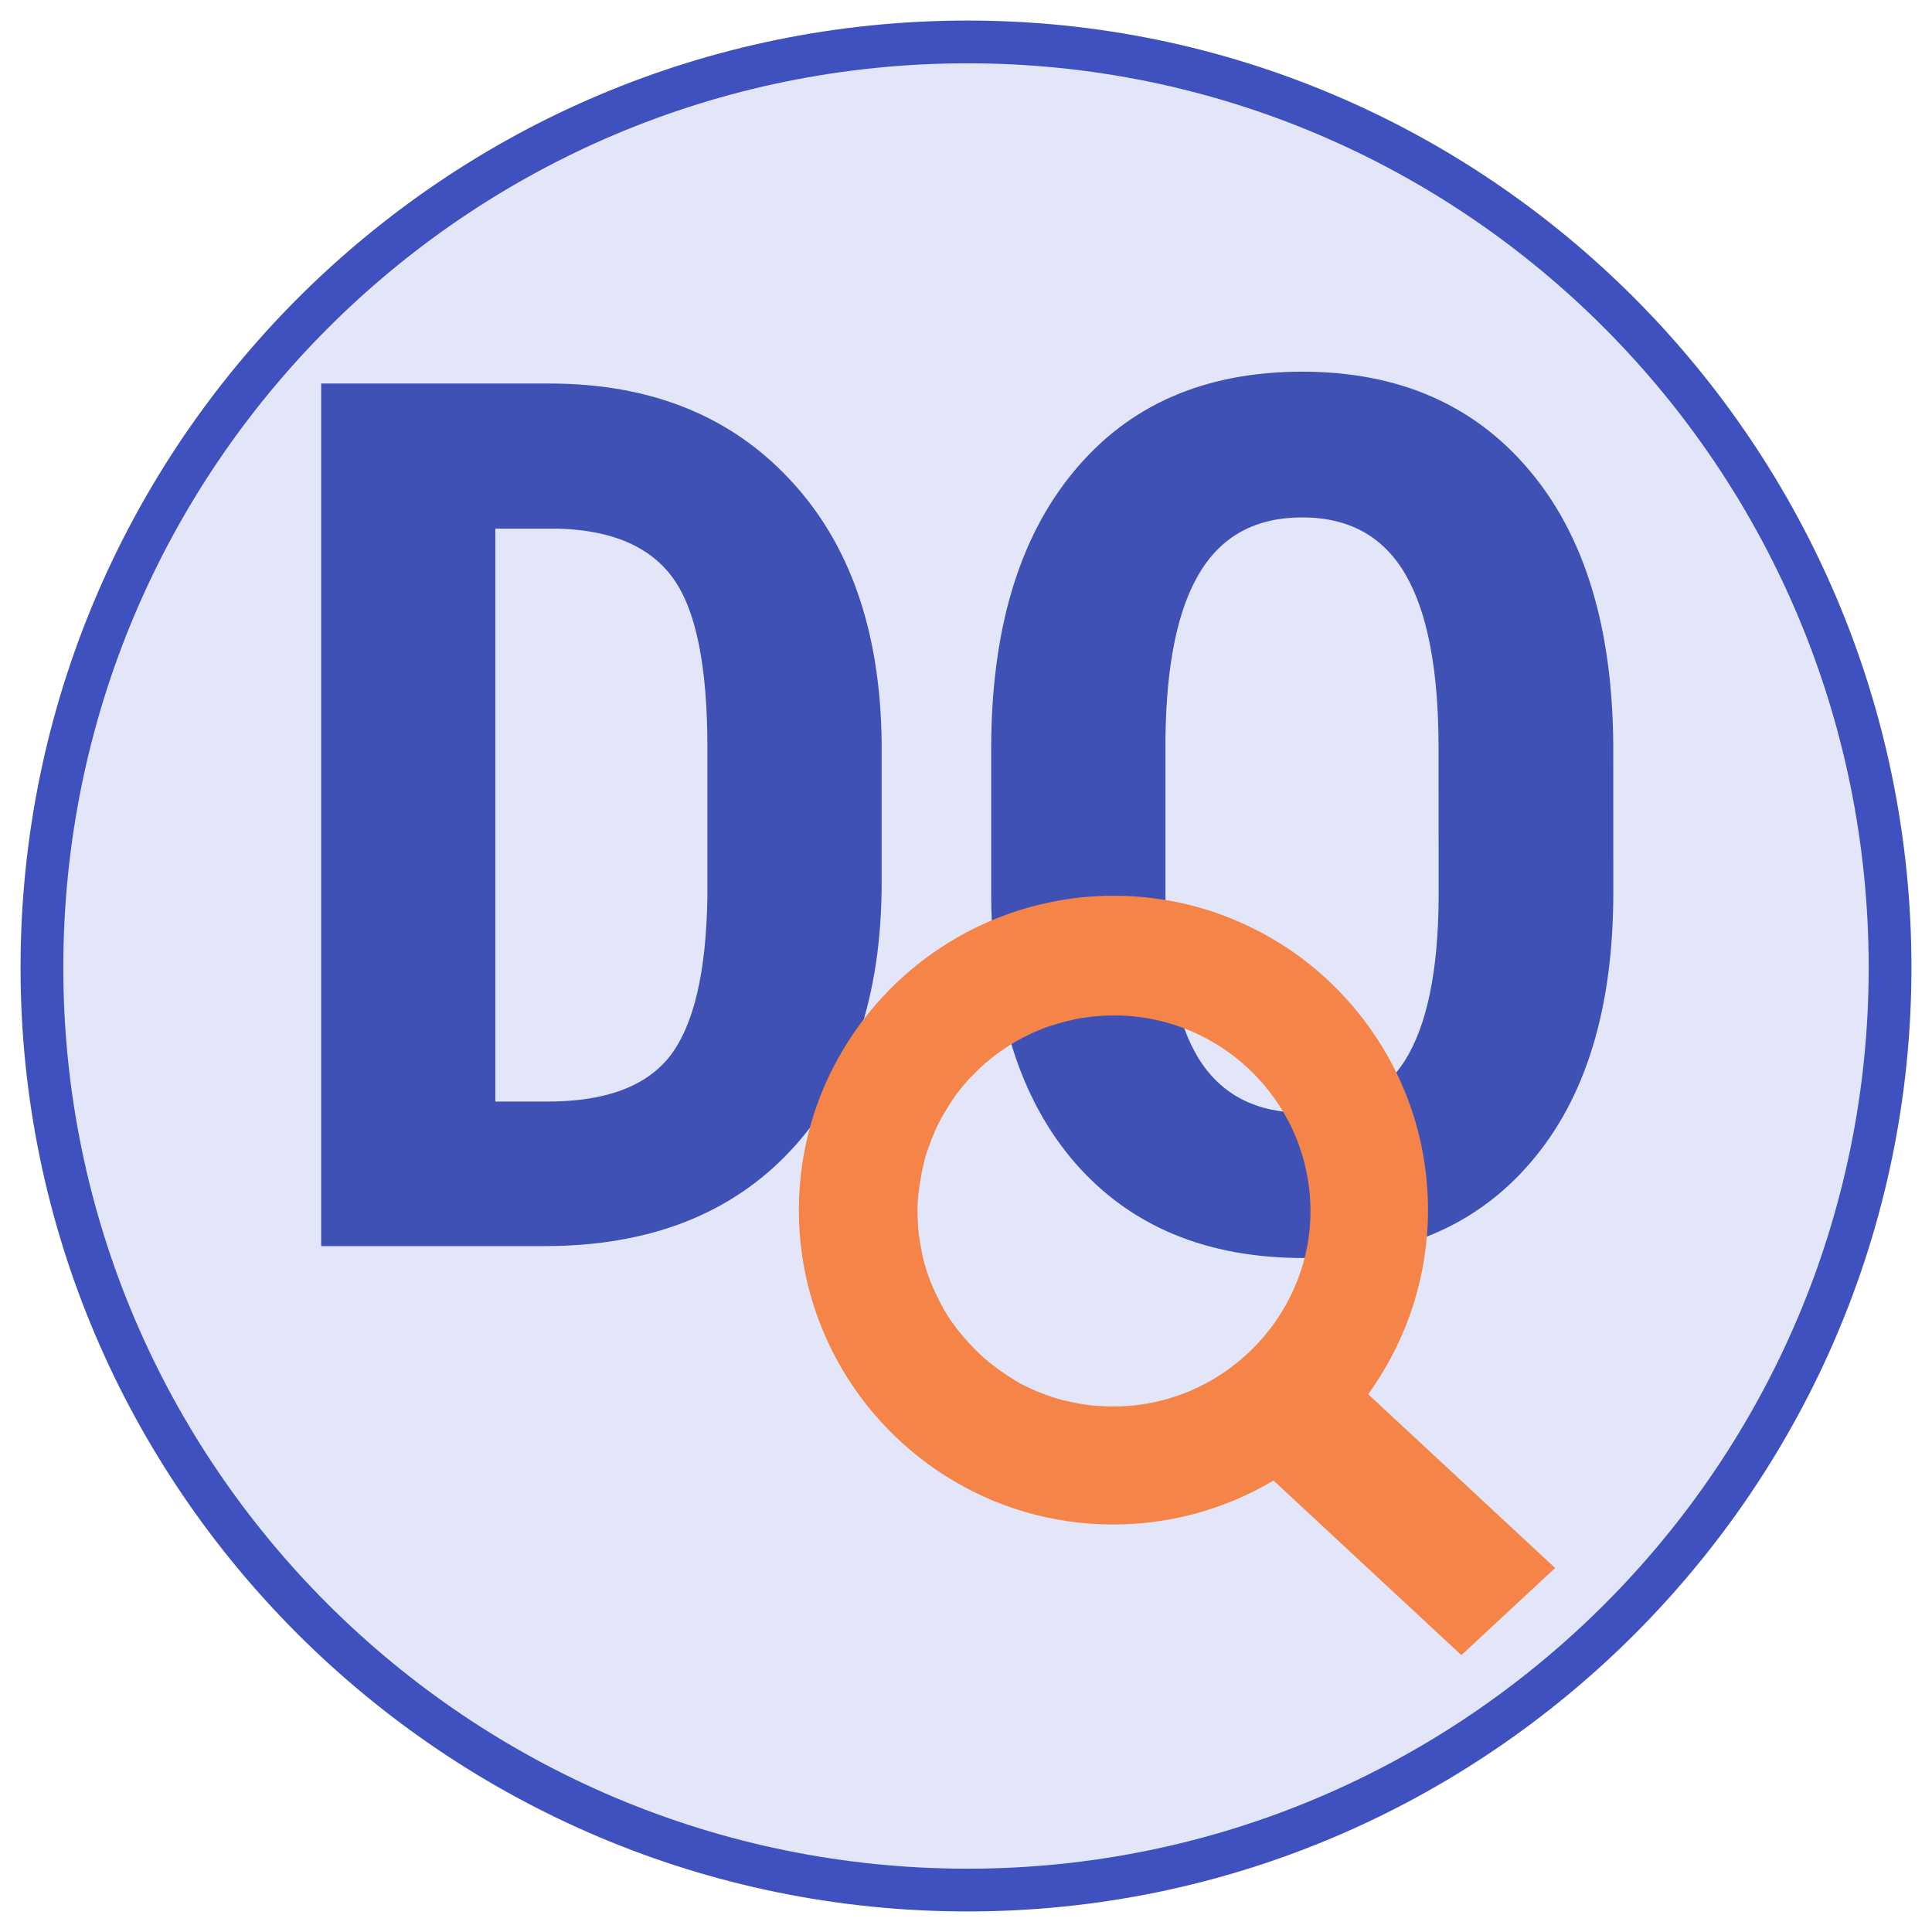
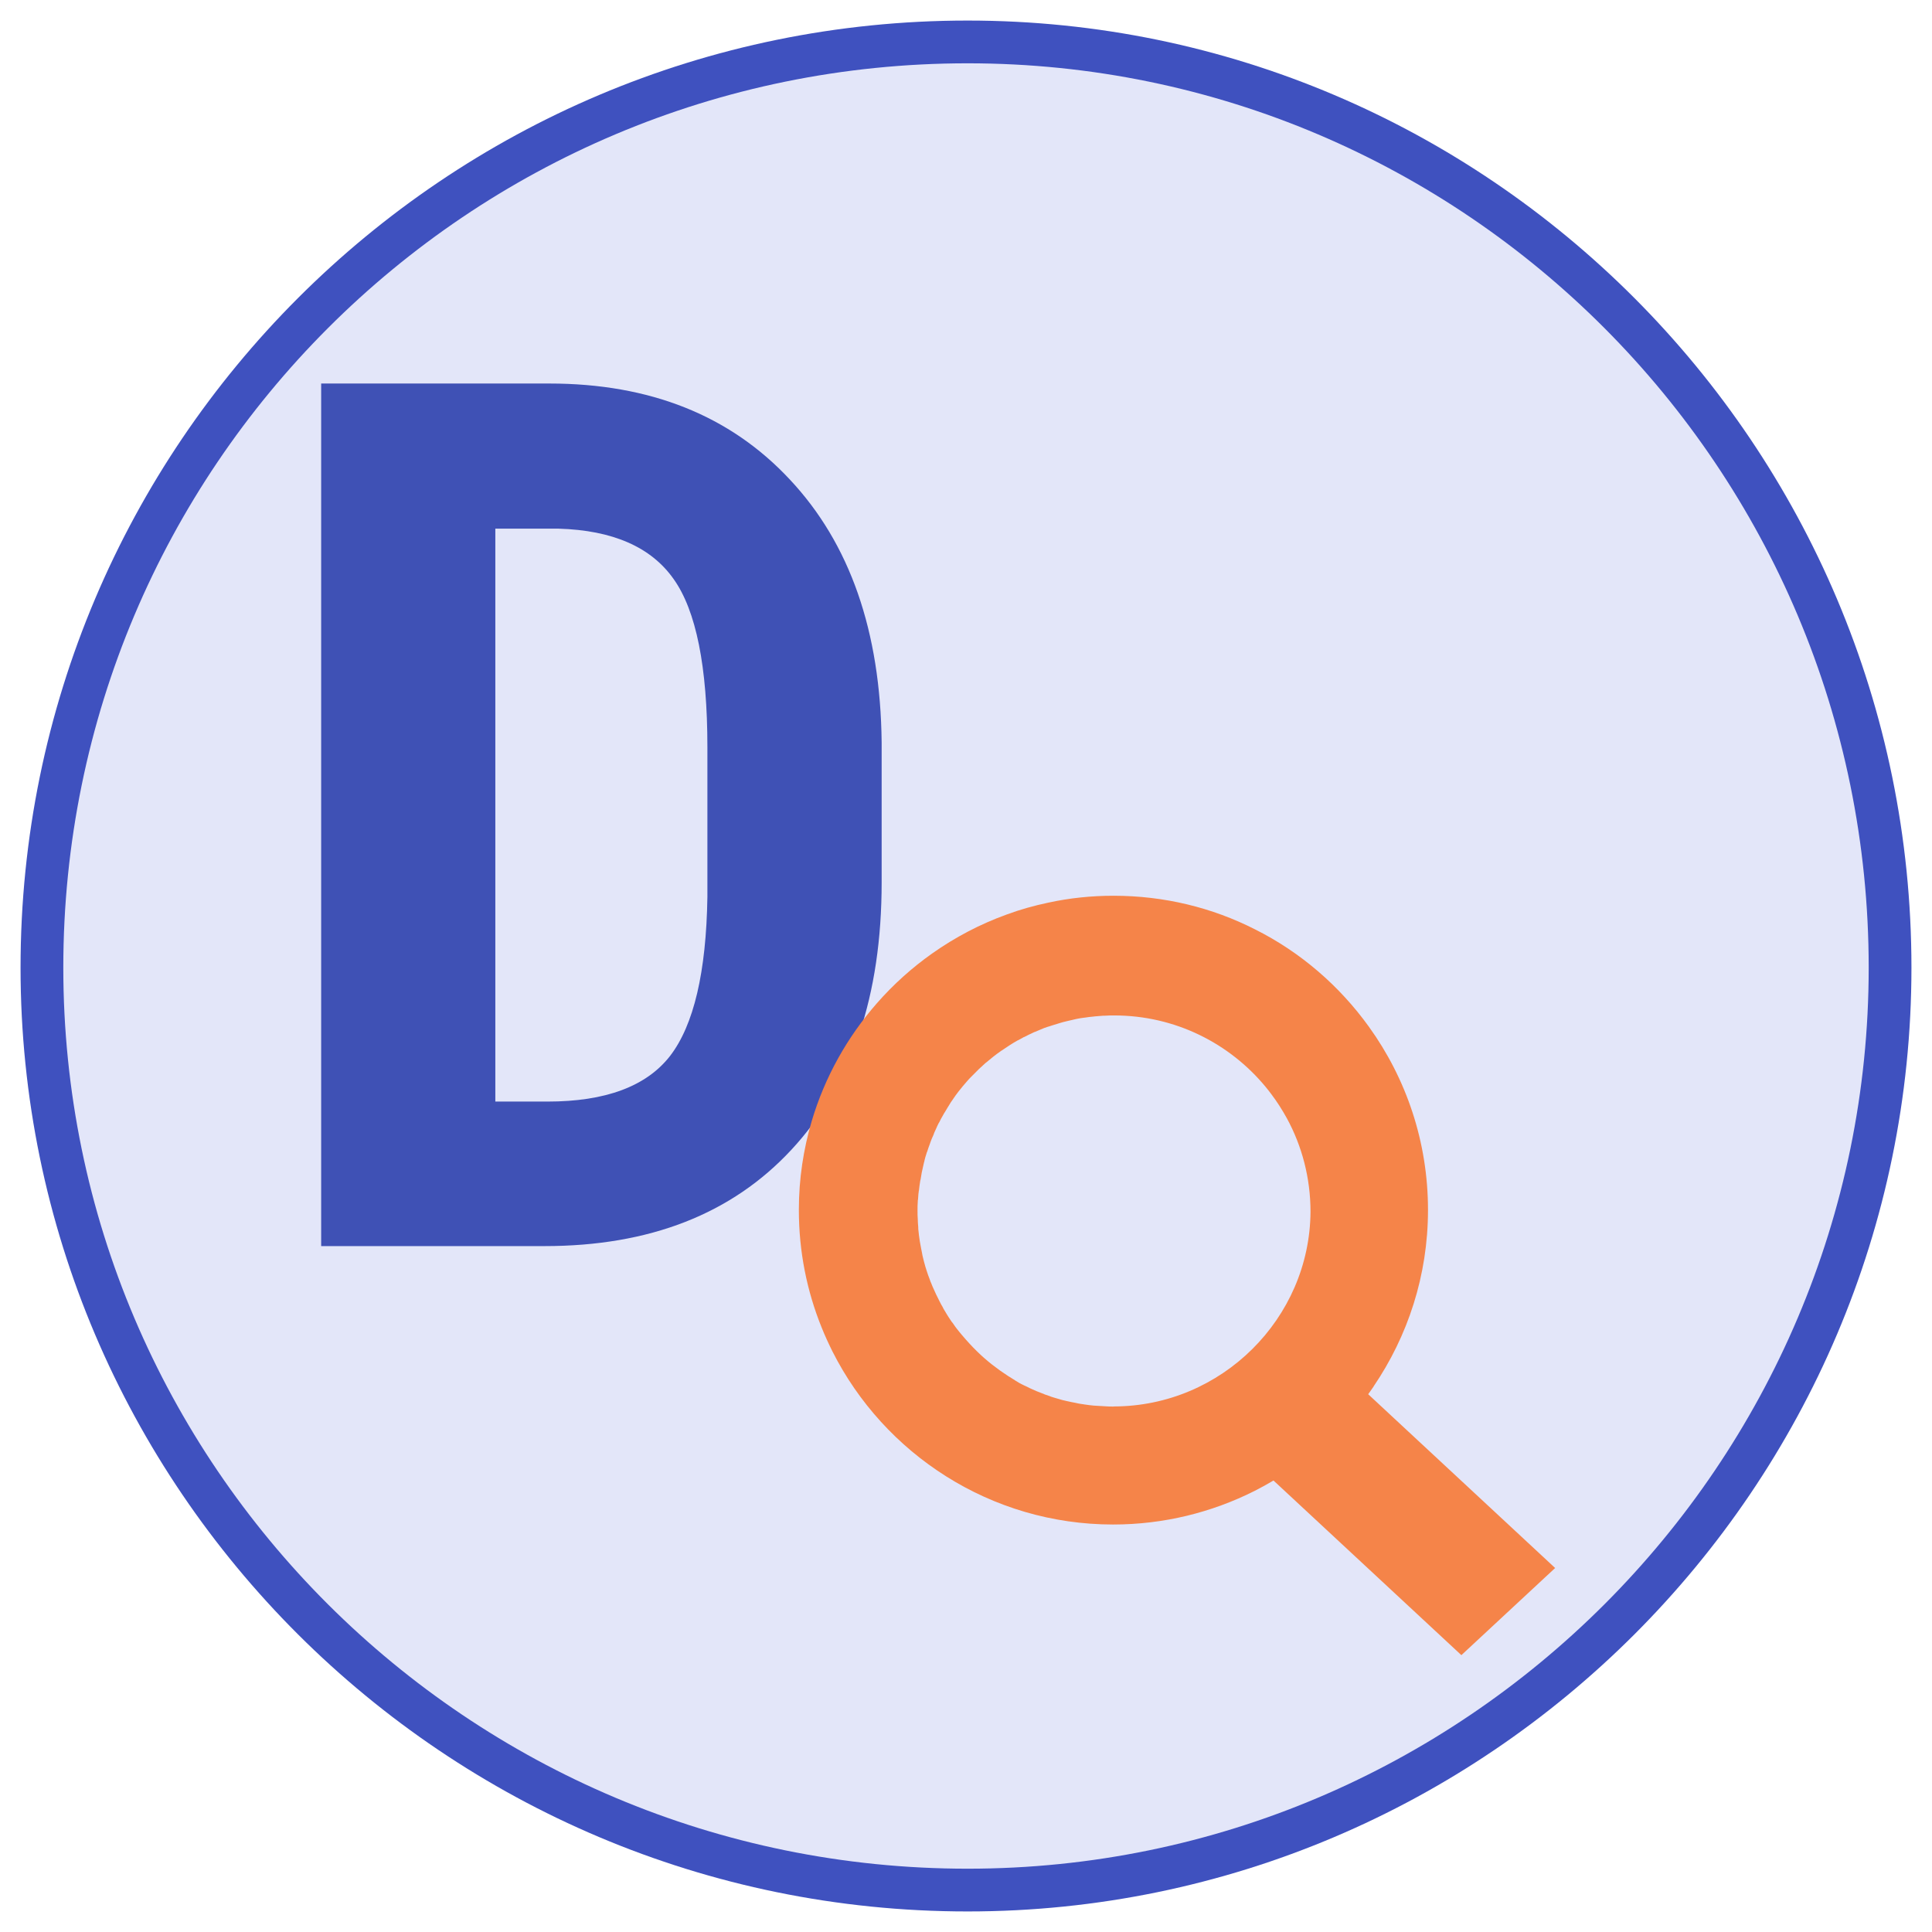
<svg xmlns="http://www.w3.org/2000/svg" xmlns:ns1="http://sodipodi.sourceforge.net/DTD/sodipodi-0.dtd" xmlns:ns2="http://www.inkscape.org/namespaces/inkscape" version="1.1" id="Layer_1" x="0px" y="0px" viewBox="0 0 47 47" xml:space="preserve" ns1:docname="preview_do.svg" width="47" height="47" ns2:version="0.92.4 (5da689c313, 2019-01-14)">
  <defs id="defs143" />
  <ns1:namedview pagecolor="#ffffff" bordercolor="#666666" borderopacity="1" objecttolerance="10" gridtolerance="10" guidetolerance="10" ns2:pageopacity="0" ns2:pageshadow="2" ns2:window-width="1366" ns2:window-height="705" id="namedview141" showgrid="false" ns2:zoom="1.3647696" ns2:cx="-39.652151" ns2:cy="-14.446677" ns2:window-x="-8" ns2:window-y="-8" ns2:window-maximized="1" ns2:current-layer="Layer_1" />
  <style type="text/css" id="style2">
	.st0{fill:#FFD15C;}
	.st1{fill:#46F8FF;}
	.st2{fill:#EAA813;}
	.st3{fill:#005ECE;}
	.st4{fill:#F58449;}
	.st5{fill:#3F51B5;}
	.st6{fill:#F21B0A;}
	.st7{font-family:'Roboto-Regular';}
	.st8{font-size:144px;}
</style>
  <path id="path895" d="m 46.5,23.54 c 0,12.64 -10.32,22.96 -22.96,22.96 -12.72,0 -23.04,-10.32 -23.04,-22.96 0,-12.72 10.32,-23.04 23.04,-23.04 12.64,0 22.96,10.32 22.96,23.04 z" style="fill:#3f51bf;fill-opacity:1;fill-rule:nonzero;stroke:none" ns2:connector-curvature="0" />
  <path id="path897" d="m 45.46,23.54 c 0,12.08 -9.84,21.92 -21.92,21.92 -12.16,0 -22,-9.84 -22,-21.92 0,-12.16 9.84,-22 22,-22 12.08,0 21.92,9.84 21.92,22 z" style="fill:#e3e6f9;fill-opacity:1;fill-rule:nonzero;stroke:none" ns2:connector-curvature="0" />
  <path style="fill:#f58449;stroke-width:0.054" ns2:connector-curvature="0" class="st1" d="m 32.316,33.018 c -0.61,0.834 -1.383,1.553 -2.281,2.12 l 5.516,5.127 2.281,-2.12 z" id="path12-4" />
  <path ns2:connector-curvature="0" id="path818" style="font-style:normal;font-variant:normal;font-weight:bold;font-stretch:normal;font-size:29.517px;line-height:1.25;font-family:'Roboto Condensed';-inkscape-font-specification:'Roboto Condensed, Bold';letter-spacing:0px;word-spacing:0px;fill:#3f51b5;fill-opacity:1;stroke:none;stroke-width:0.922" d="M 7.813,30.315 V 9.33 h 5.549 q 3.675,0 5.852,2.335 2.191,2.335 2.234,6.399 v 3.401 q 0,4.136 -2.191,6.5 -2.176,2.349 -6.01,2.349 z M 12.05,12.861 v 13.937 h 1.268 q 2.119,0 2.983,-1.11 0.865,-1.124 0.908,-3.863 v -3.646 q 0,-2.94 -0.822,-4.093 -0.822,-1.167 -2.796,-1.225 z" />
-   <path ns2:connector-curvature="0" id="path820" style="font-style:normal;font-variant:normal;font-weight:bold;font-stretch:normal;font-size:29.517px;line-height:1.25;font-family:'Roboto Condensed';-inkscape-font-specification:'Roboto Condensed, Bold';letter-spacing:0px;word-spacing:0px;fill:#3f51b5;fill-opacity:1;stroke:none;stroke-width:0.922" d="m 39.247,21.711 q 0,4.223 -2.003,6.558 -1.989,2.335 -5.535,2.335 -3.531,0 -5.549,-2.306 -2.018,-2.32 -2.047,-6.486 v -3.589 q 0,-4.324 2.003,-6.745 2.003,-2.436 5.563,-2.436 3.502,0 5.52,2.393 2.018,2.378 2.047,6.688 z M 34.996,18.194 q 0,-2.839 -0.807,-4.223 -0.807,-1.384 -2.508,-1.384 -1.686,0 -2.493,1.34 -0.807,1.326 -0.836,4.05 v 3.733 q 0,2.753 0.822,4.064 0.822,1.297 2.537,1.297 1.657,0 2.465,-1.268 0.807,-1.283 0.822,-3.964 z" />
  <path ns2:connector-curvature="0" class="st2" d="m 33.414,33.73 c 0.833,-1.225 1.325,-2.701 1.325,-4.295 0,-1.661 -0.531,-3.199 -1.437,-4.457 -0.716,-0.995 -1.666,-1.817 -2.774,-2.371 -1.035,-0.526 -2.203,-0.816 -3.439,-0.816 -0.542,0 -1.074,0.056 -1.588,0.168 -0.347,0.073 -0.688,0.168 -1.018,0.291 -0.649,0.235 -1.253,0.554 -1.806,0.945 -0.492,0.347 -0.945,0.755 -1.342,1.208 -0.721,0.822 -1.269,1.795 -1.588,2.869 -0.201,0.682 -0.313,1.404 -0.313,2.153 0,0.006 0,0.006 0,0.011 0,1.012 0.196,1.974 0.554,2.858 0.078,0.196 0.168,0.391 0.263,0.582 1.258,2.494 3.847,4.211 6.828,4.211 1.236,0 2.405,-0.296 3.439,-0.816 0.296,-0.151 0.582,-0.319 0.856,-0.503 0.805,-0.548 1.493,-1.236 2.041,-2.036 z m -6.325,0.487 c -0.067,0 -0.134,0 -0.201,-0.006 -0.062,-0.006 -0.129,-0.006 -0.19,-0.011 -0.034,0 -0.062,-0.006 -0.095,-0.006 -0.073,-0.006 -0.151,-0.017 -0.224,-0.028 -0.022,-0.006 -0.05,-0.006 -0.073,-0.011 -0.05,-0.006 -0.095,-0.017 -0.145,-0.028 -0.028,-0.006 -0.056,-0.011 -0.089,-0.017 -0.045,-0.011 -0.084,-0.017 -0.129,-0.028 -0.034,-0.006 -0.062,-0.017 -0.095,-0.022 -0.039,-0.011 -0.078,-0.022 -0.117,-0.034 -0.034,-0.011 -0.062,-0.017 -0.095,-0.028 -0.039,-0.011 -0.073,-0.022 -0.112,-0.039 -0.034,-0.011 -0.067,-0.022 -0.101,-0.034 -0.028,-0.011 -0.056,-0.022 -0.084,-0.034 -0.078,-0.028 -0.157,-0.062 -0.229,-0.095 -0.022,-0.011 -0.039,-0.017 -0.062,-0.028 -0.045,-0.022 -0.084,-0.045 -0.129,-0.062 -0.017,-0.011 -0.039,-0.017 -0.056,-0.028 -0.045,-0.022 -0.089,-0.045 -0.129,-0.073 -0.017,-0.011 -0.034,-0.017 -0.045,-0.028 -0.045,-0.028 -0.089,-0.056 -0.134,-0.084 -0.011,-0.006 -0.017,-0.011 -0.028,-0.017 -0.268,-0.173 -0.52,-0.369 -0.744,-0.587 -0.011,-0.011 -0.022,-0.022 -0.034,-0.034 -0.011,-0.011 -0.022,-0.022 -0.034,-0.034 -0.011,-0.011 -0.022,-0.022 -0.034,-0.034 0,0 -0.006,-0.006 -0.006,-0.006 -0.129,-0.134 -0.252,-0.274 -0.369,-0.419 -0.006,-0.011 -0.011,-0.017 -0.022,-0.028 -0.028,-0.039 -0.062,-0.078 -0.089,-0.123 -0.011,-0.017 -0.022,-0.034 -0.039,-0.05 -0.028,-0.039 -0.05,-0.078 -0.078,-0.117 -0.011,-0.022 -0.028,-0.039 -0.039,-0.062 -0.022,-0.039 -0.045,-0.073 -0.067,-0.112 -0.017,-0.022 -0.028,-0.05 -0.039,-0.073 -0.022,-0.039 -0.045,-0.073 -0.062,-0.112 -0.017,-0.028 -0.028,-0.056 -0.039,-0.078 -0.017,-0.039 -0.039,-0.073 -0.056,-0.112 -0.017,-0.039 -0.039,-0.084 -0.056,-0.123 -0.022,-0.05 -0.045,-0.095 -0.062,-0.145 -0.017,-0.039 -0.034,-0.078 -0.045,-0.117 -0.011,-0.028 -0.022,-0.062 -0.034,-0.089 -0.011,-0.039 -0.028,-0.078 -0.039,-0.117 -0.011,-0.028 -0.017,-0.062 -0.028,-0.089 -0.011,-0.039 -0.022,-0.084 -0.034,-0.123 -0.006,-0.028 -0.017,-0.062 -0.022,-0.089 -0.011,-0.045 -0.022,-0.089 -0.028,-0.134 -0.006,-0.028 -0.011,-0.056 -0.017,-0.084 -0.011,-0.05 -0.017,-0.101 -0.028,-0.151 -0.006,-0.022 -0.006,-0.045 -0.011,-0.067 -0.011,-0.073 -0.022,-0.151 -0.028,-0.224 -0.006,-0.034 -0.006,-0.062 -0.006,-0.095 -0.006,-0.067 -0.011,-0.129 -0.011,-0.19 -0.006,-0.067 -0.006,-0.134 -0.006,-0.207 0,-0.006 0,-0.006 0,-0.011 0,-0.067 0,-0.14 0.006,-0.207 0,-0.017 0,-0.039 0.006,-0.056 0.006,-0.062 0.006,-0.123 0.017,-0.185 0,-0.011 0,-0.022 0.006,-0.034 0.006,-0.073 0.017,-0.14 0.028,-0.212 0,-0.017 0.006,-0.034 0.011,-0.05 0.011,-0.056 0.017,-0.112 0.028,-0.168 0.006,-0.017 0.006,-0.034 0.011,-0.05 0.017,-0.067 0.028,-0.134 0.045,-0.201 0.006,-0.017 0.011,-0.034 0.011,-0.045 0.011,-0.05 0.028,-0.106 0.045,-0.157 0.006,-0.022 0.011,-0.045 0.022,-0.062 0.017,-0.062 0.039,-0.117 0.062,-0.179 0.006,-0.017 0.011,-0.034 0.017,-0.05 0.017,-0.05 0.039,-0.101 0.062,-0.151 0.011,-0.022 0.022,-0.05 0.028,-0.073 0.017,-0.039 0.039,-0.084 0.056,-0.123 0.011,-0.022 0.017,-0.045 0.028,-0.062 0.011,-0.028 0.028,-0.056 0.045,-0.084 0.011,-0.028 0.028,-0.05 0.039,-0.078 0.017,-0.028 0.028,-0.05 0.045,-0.078 0.017,-0.034 0.034,-0.062 0.056,-0.095 0.017,-0.028 0.034,-0.056 0.05,-0.084 0.028,-0.05 0.062,-0.095 0.089,-0.145 0.022,-0.028 0.039,-0.056 0.062,-0.089 0.017,-0.022 0.034,-0.05 0.05,-0.073 0.022,-0.028 0.045,-0.062 0.067,-0.089 0.017,-0.017 0.028,-0.039 0.045,-0.056 0.045,-0.056 0.089,-0.112 0.14,-0.168 0.011,-0.017 0.028,-0.028 0.039,-0.045 0.028,-0.034 0.056,-0.062 0.089,-0.095 0.011,-0.011 0.022,-0.022 0.034,-0.034 0.101,-0.106 0.201,-0.201 0.308,-0.296 0.011,-0.006 0.017,-0.017 0.028,-0.022 0.112,-0.095 0.229,-0.19 0.352,-0.274 0.006,-0.006 0.011,-0.011 0.017,-0.011 0.129,-0.089 0.257,-0.173 0.397,-0.252 0,0 0.006,0 0.006,0 0.045,-0.028 0.095,-0.05 0.14,-0.078 0,0 0.006,0 0.006,0 0.078,-0.039 0.151,-0.078 0.229,-0.112 0.011,-0.006 0.017,-0.011 0.028,-0.011 0.078,-0.034 0.162,-0.067 0.24,-0.101 0,0 0.006,0 0.006,0 0.039,-0.017 0.078,-0.028 0.117,-0.039 0.022,-0.006 0.045,-0.017 0.067,-0.022 0.056,-0.017 0.106,-0.034 0.162,-0.05 0.034,-0.011 0.062,-0.017 0.095,-0.028 0.028,-0.006 0.062,-0.017 0.089,-0.022 0.056,-0.011 0.112,-0.028 0.168,-0.039 0.022,-0.006 0.05,-0.011 0.073,-0.017 0.056,-0.011 0.112,-0.022 0.168,-0.028 0.017,0 0.034,-0.006 0.05,-0.006 0.062,-0.011 0.117,-0.017 0.179,-0.022 0.017,0 0.034,-0.006 0.05,-0.006 0.067,-0.006 0.134,-0.011 0.207,-0.017 0.017,0 0.028,0 0.045,0 0.073,-0.006 0.145,-0.006 0.218,-0.006 1.482,0 2.807,0.677 3.685,1.739 0.05,0.062 0.095,0.117 0.14,0.179 0.14,0.185 0.263,0.38 0.375,0.582 0.369,0.677 0.576,1.454 0.576,2.276 -0.017,2.595 -2.164,4.736 -4.792,4.736 z" id="path14-3" style="fill:#f58449;fill-opacity:1;stroke-width:0.056" />
</svg>